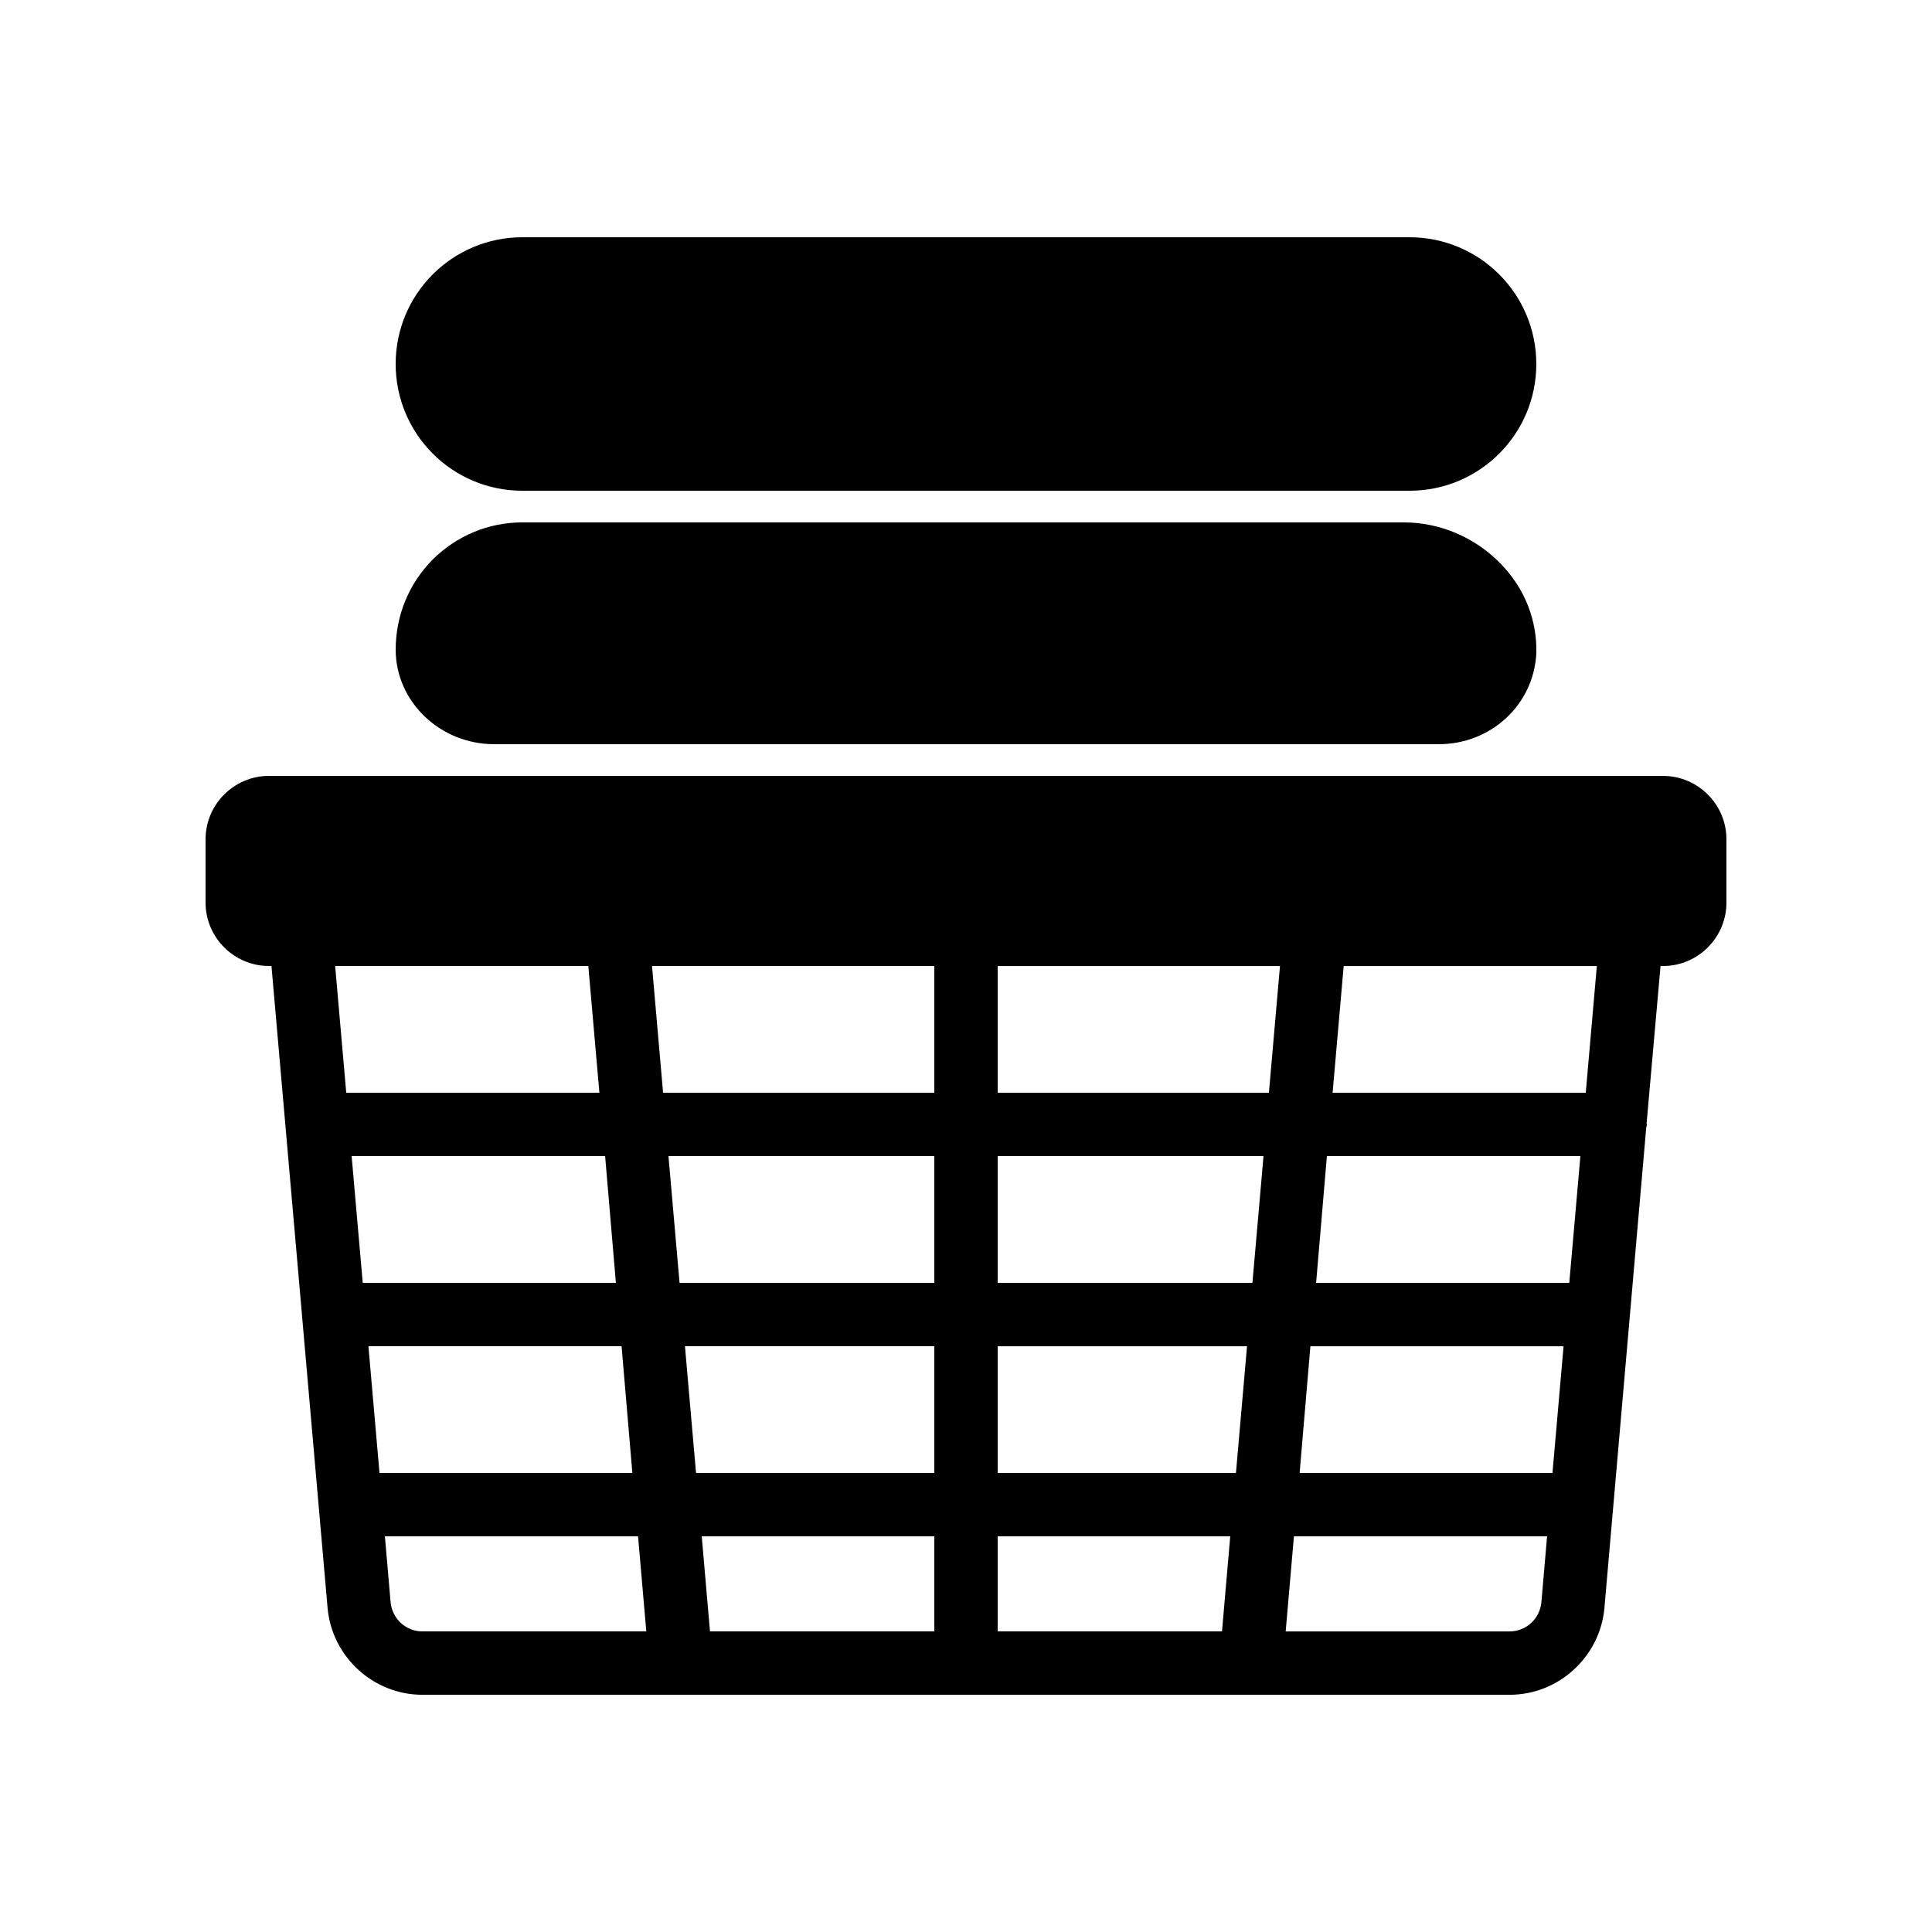
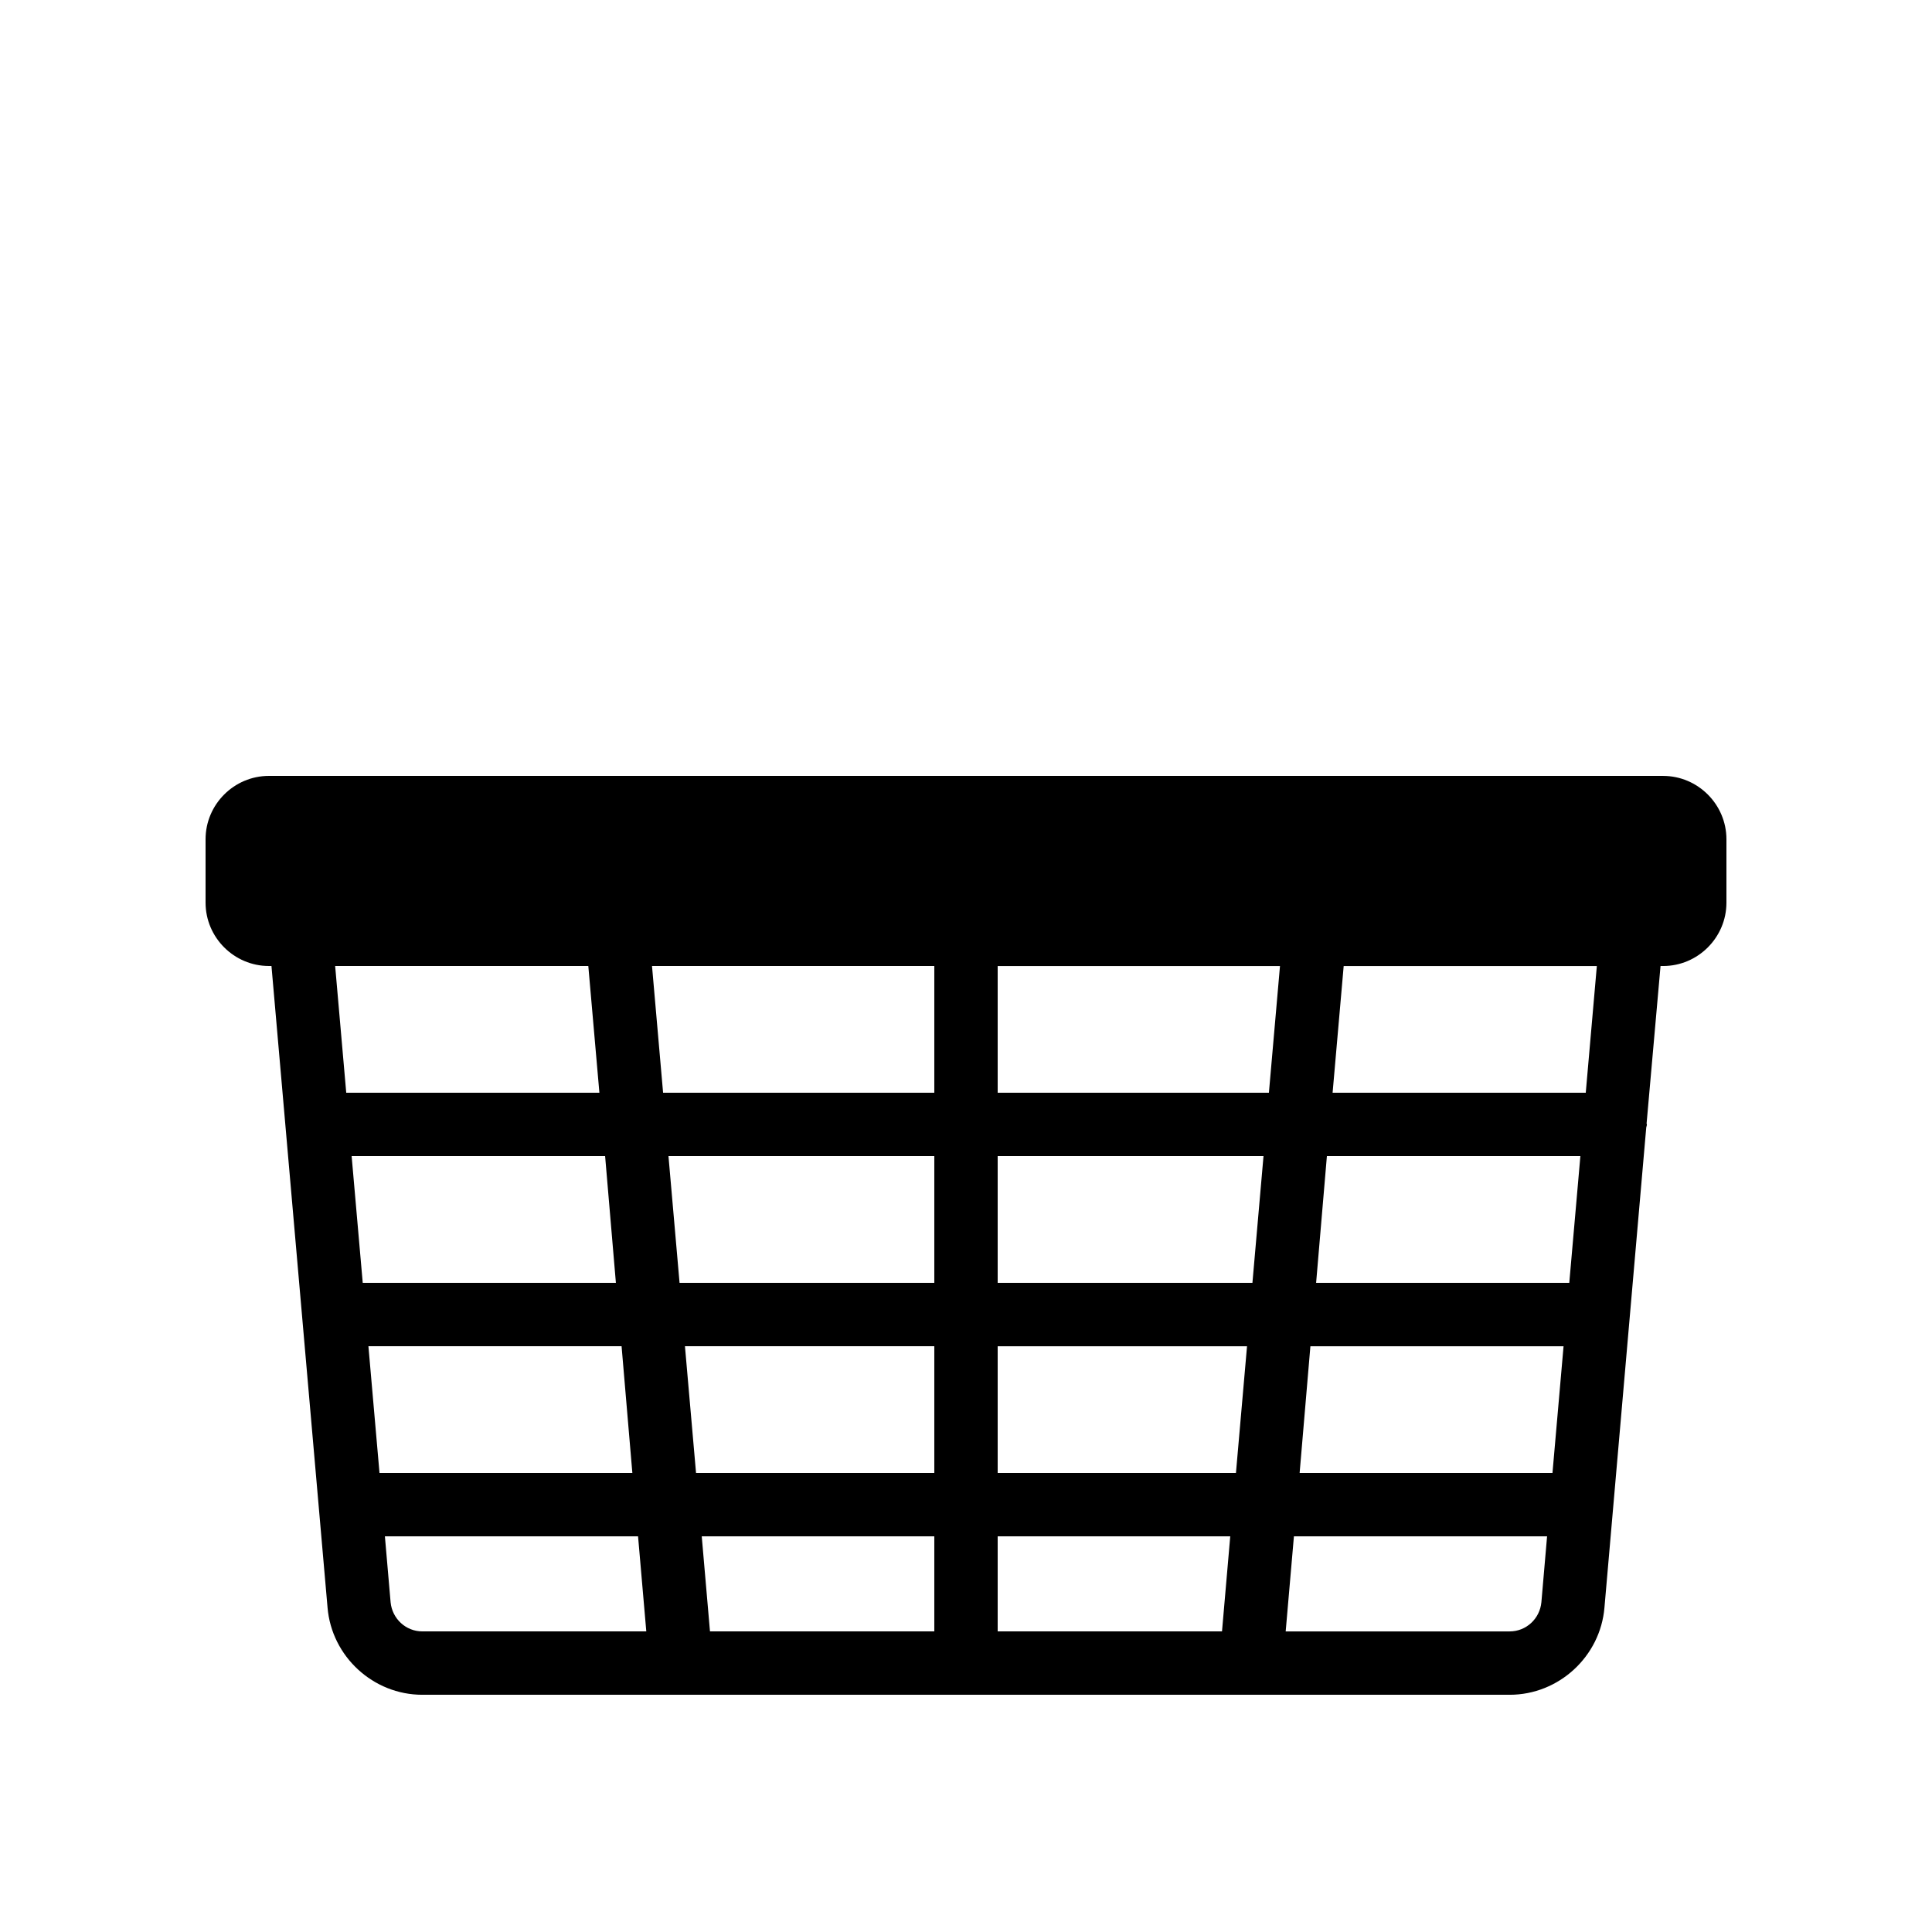
<svg xmlns="http://www.w3.org/2000/svg" fill="#000000" width="800px" height="800px" version="1.1" viewBox="144 144 512 512">
  <g>
    <path d="m584.73 349.62h-369.46c-9.238 0-16.793 7.559-16.793 16.793v16.793c0 9.238 7.559 16.793 16.793 16.793h0.672l14.863 170.04c1.09 12.934 12.09 23.094 25.105 23.094h288.18c13.016 0 24.016-10.16 25.105-23.09l11.082-127.3c0.082-0.25 0.168-0.504 0.168-0.754 0-0.082-0.082-0.168-0.082-0.25l3.695-41.734h0.672c9.238 0 16.793-7.559 16.793-16.793v-16.793c0-9.238-7.559-16.797-16.793-16.797zm-351.91 50.383h67.09l2.938 33.586h-67.09zm4.367 50.379h67.176l2.856 33.586h-67.09zm4.449 50.383h67.09l2.856 33.586h-67.008zm14.277 75.57c-4.367 0-7.977-3.359-8.398-7.727l-1.512-17.465h67.09l2.184 25.191zm135.69 0h-59.449l-2.184-25.191h61.633zm0-41.984h-63.145l-2.938-33.586h66.082zm0-50.383h-67.512l-2.938-33.586h70.449zm0-50.379h-71.875l-2.938-33.586h74.812zm76.242 142.75h-59.449v-25.191h61.633zm3.695-41.984h-63.145v-33.586h66.082zm4.367-50.383h-67.512v-33.586h70.449zm4.367-50.379h-71.879v-33.586h74.816zm72.211 135.02c-0.418 4.367-4.031 7.727-8.398 7.727h-59.367l2.184-25.191h67.09zm2.938-34.258h-67.008l2.856-33.586h67.09zm4.453-50.383h-67.09l2.856-33.586h67.176zm4.367-50.379h-67.09l2.938-33.586h67.09z" />
-     <path d="m274.97 341.22h250.31c13.77 0 25.105-10.328 25.863-24.016 0.25-8.734-3.023-17.215-9.406-23.762-6.719-6.969-16.039-11-25.695-11l-233.6-0.004c-8.984 0-17.383 3.527-23.762 9.824-6.297 6.383-9.824 14.781-9.824 24.016 0.086 13.773 11.84 24.941 26.113 24.941z" />
-     <path d="m282.44 274.05h235.11c18.559 0 33.586-15.031 33.586-33.586 0-18.559-15.031-33.586-33.586-33.586l-235.11-0.004c-18.559 0-33.586 15.031-33.586 33.586 0 18.559 15.031 33.59 33.586 33.59z" />
  </g>
</svg>